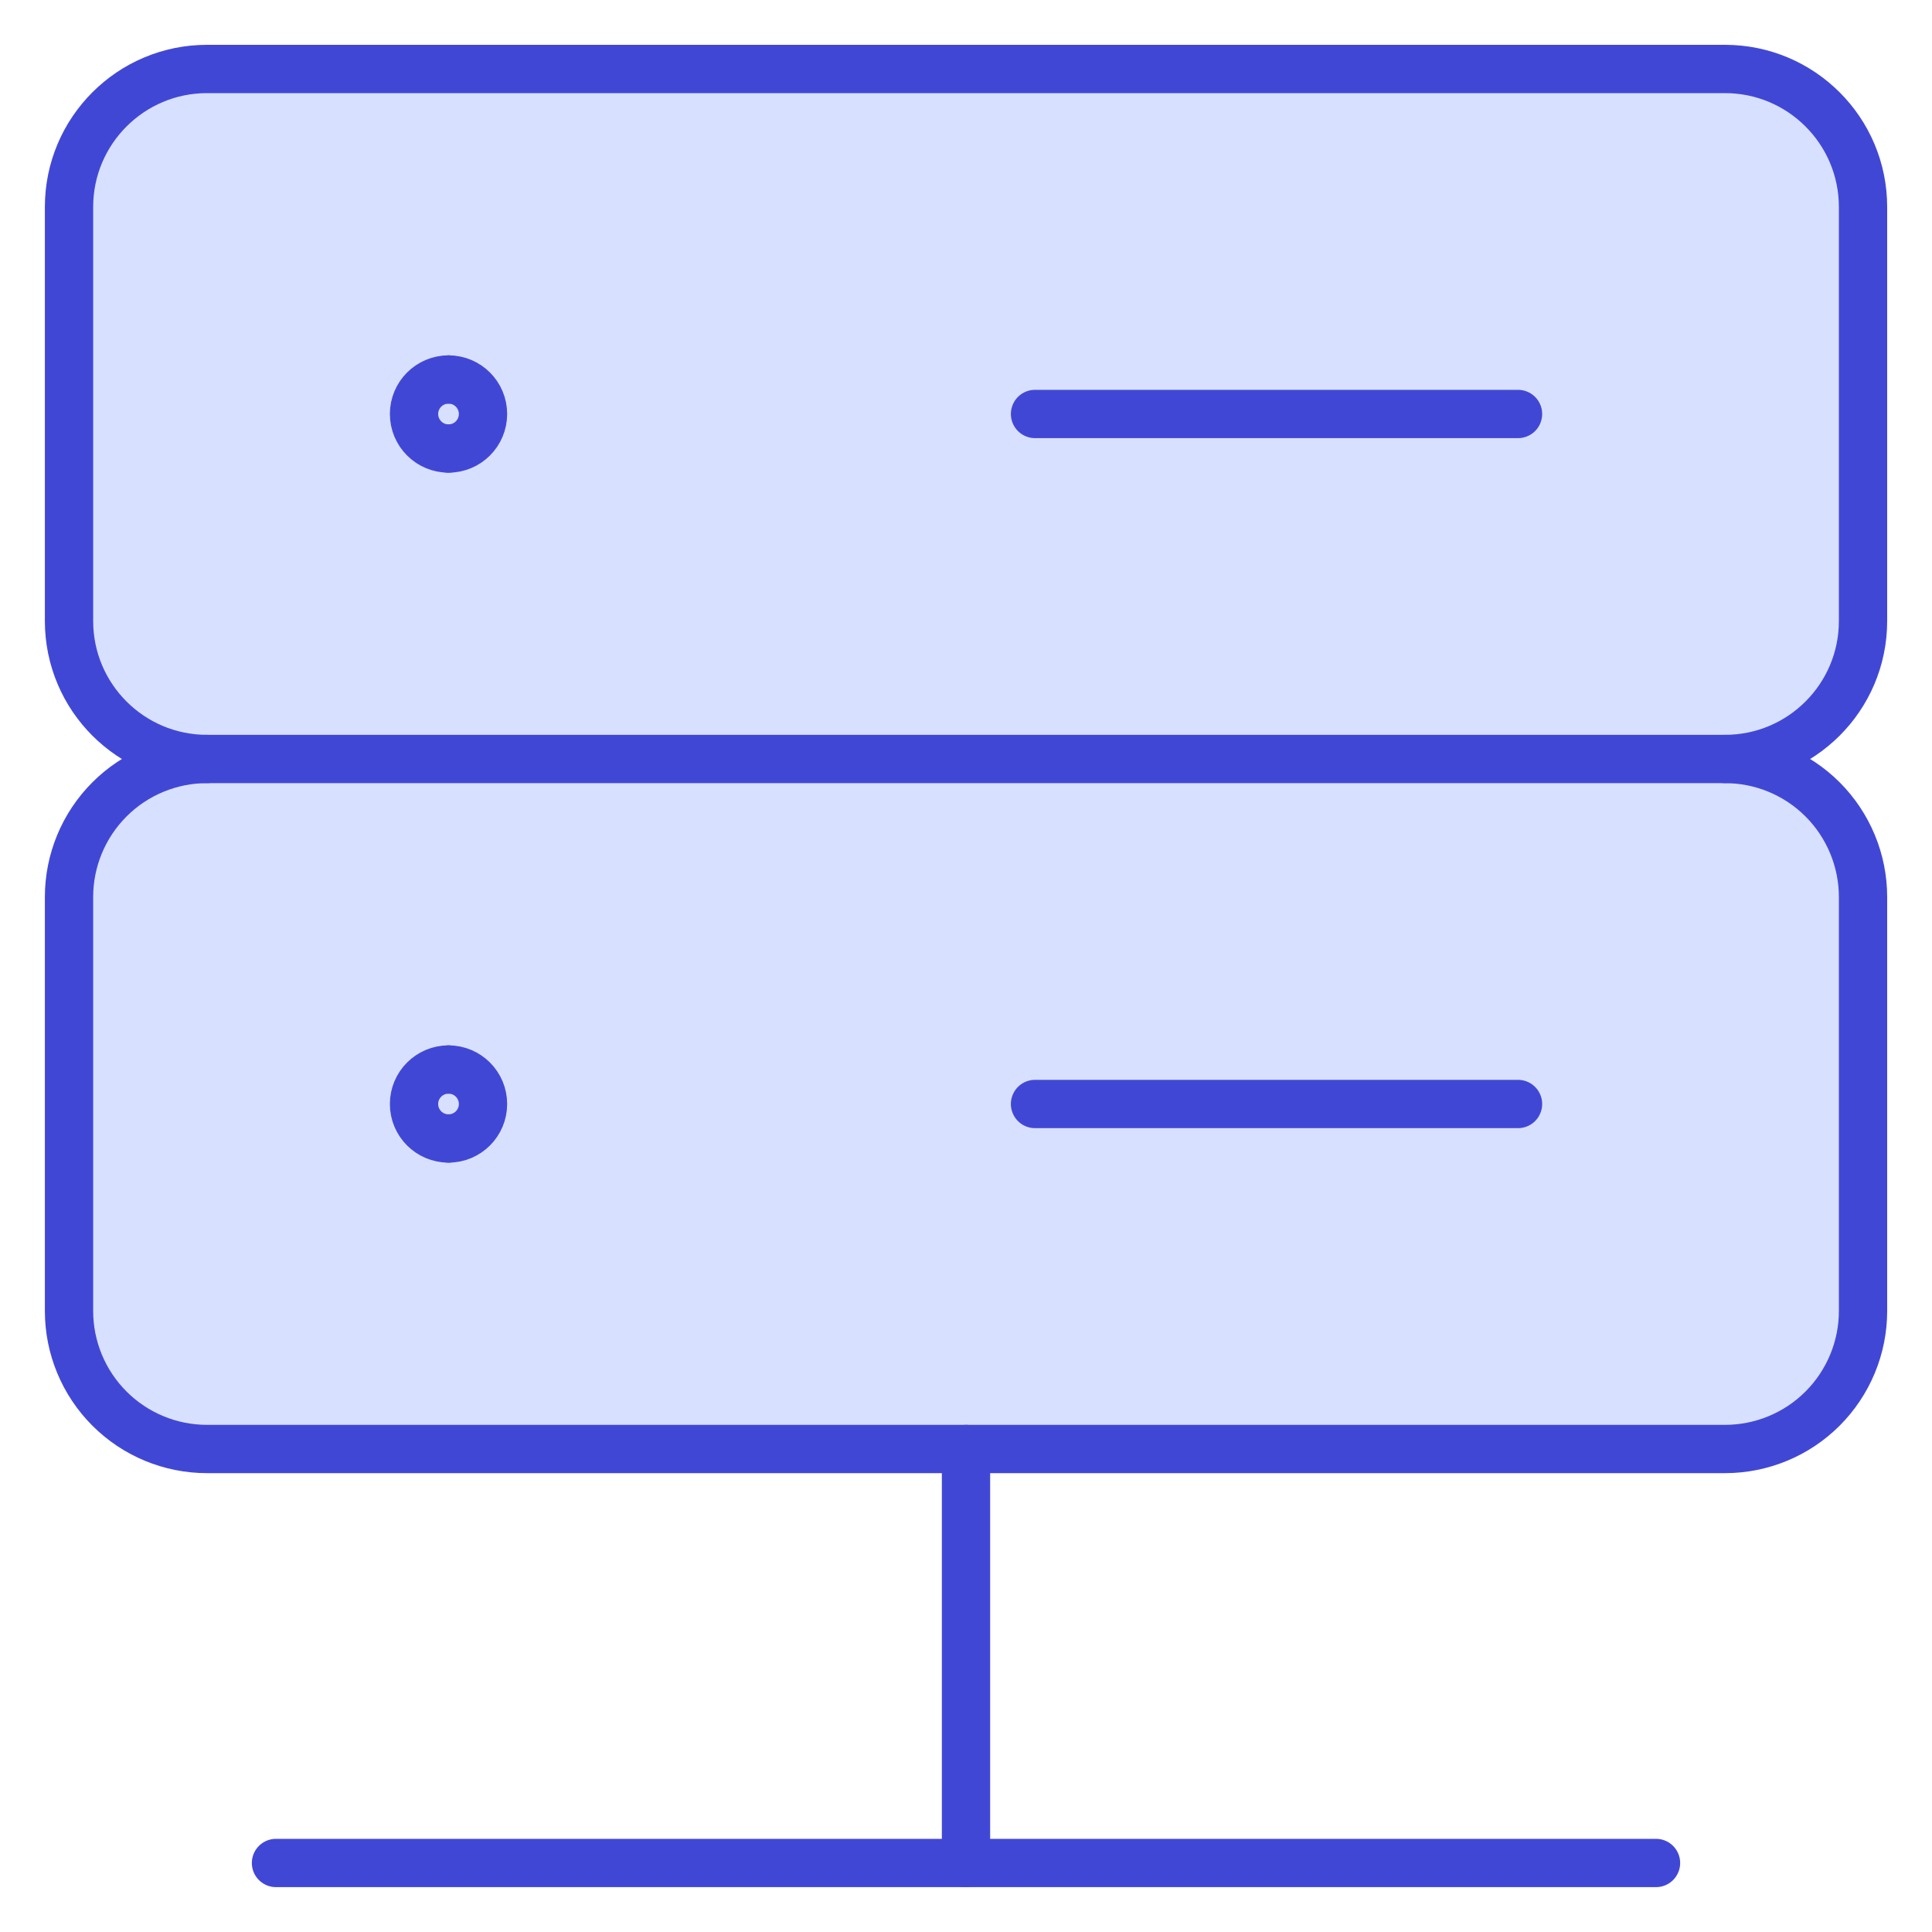
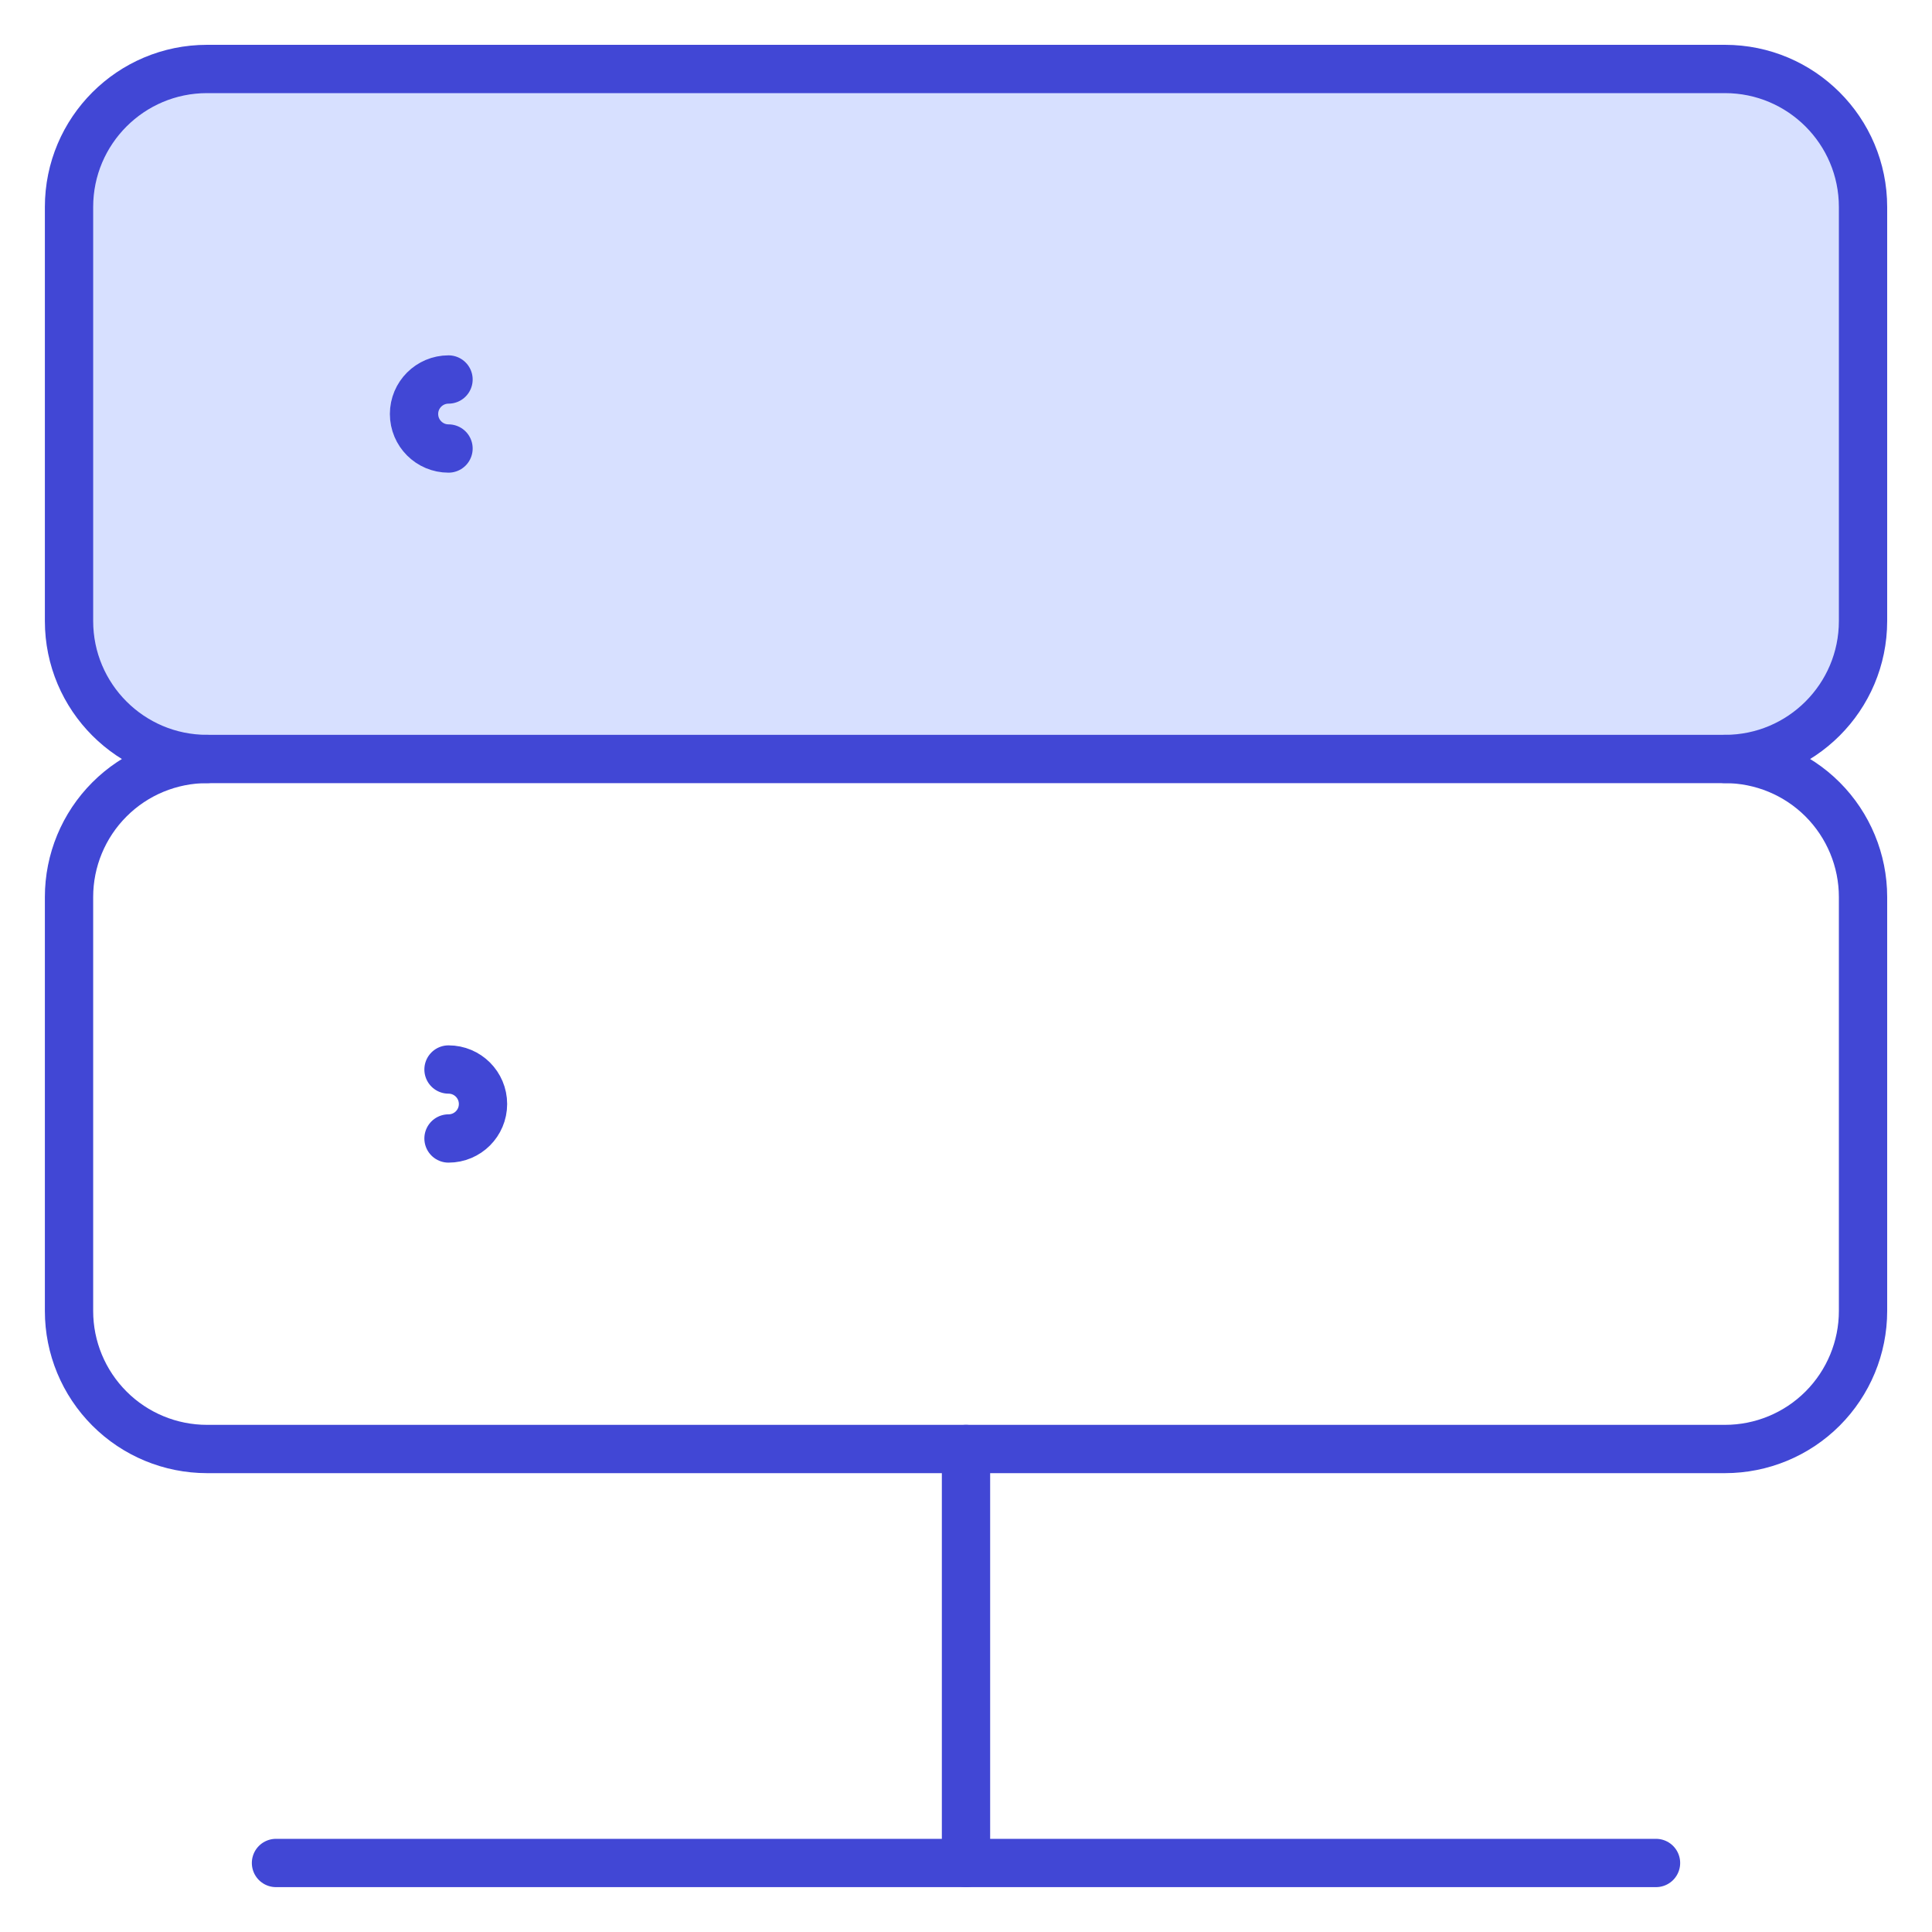
<svg xmlns="http://www.w3.org/2000/svg" width="40" height="40" viewBox="0 0 40 40" fill="none">
  <g clip-path="url(#clip0_142_29)">
    <path d="M35.714 1.428H4.286C2.708 1.428 1.429 2.708 1.429 4.286V12.857C1.429 14.435 2.708 15.714 4.286 15.714H35.714C37.292 15.714 38.572 14.435 38.572 12.857V4.286C38.572 2.708 37.292 1.428 35.714 1.428Z" fill="#D7E0FF" />
-     <path d="M4.286 15.714C3.528 15.714 2.801 16.015 2.266 16.551C1.73 17.087 1.429 17.814 1.429 18.571V27.143C1.429 27.901 1.73 28.627 2.266 29.163C2.801 29.699 3.528 30 4.286 30H35.714C36.472 30 37.199 29.699 37.735 29.163C38.27 28.627 38.572 27.901 38.572 27.143V18.571C38.572 17.814 38.27 17.087 37.735 16.551C37.199 16.015 36.472 15.714 35.714 15.714" fill="#D7E0FF" />
    <path d="M35.714 1.428H4.286C2.708 1.428 1.429 2.708 1.429 4.286V12.857C1.429 14.435 2.708 15.714 4.286 15.714H35.714C37.292 15.714 38.572 14.435 38.572 12.857V4.286C38.572 2.708 37.292 1.428 35.714 1.428Z" stroke="#4147D5" stroke-linecap="round" stroke-linejoin="round" />
    <path d="M4.286 15.714C3.528 15.714 2.801 16.015 2.266 16.551C1.73 17.087 1.429 17.814 1.429 18.571V27.143C1.429 27.901 1.73 28.627 2.266 29.163C2.801 29.699 3.528 30 4.286 30H35.714C36.472 30 37.199 29.699 37.735 29.163C38.27 28.627 38.572 27.901 38.572 27.143V18.571C38.572 17.814 38.27 17.087 37.735 16.551C37.199 16.015 36.472 15.714 35.714 15.714" stroke="#4147D5" stroke-linecap="round" stroke-linejoin="round" />
-     <path d="M9.286 23.571C8.892 23.571 8.572 23.252 8.572 22.857C8.572 22.463 8.892 22.143 9.286 22.143" stroke="#4147D5" stroke-linecap="round" stroke-linejoin="round" />
    <path d="M9.286 23.571C9.681 23.571 10 23.252 10 22.857C10 22.463 9.681 22.143 9.286 22.143" stroke="#4147D5" stroke-linecap="round" stroke-linejoin="round" />
    <path d="M9.286 9.286C8.892 9.286 8.572 8.966 8.572 8.571C8.572 8.177 8.892 7.857 9.286 7.857" stroke="#4147D5" stroke-linecap="round" stroke-linejoin="round" />
-     <path d="M9.286 9.286C9.681 9.286 10 8.966 10 8.571C10 8.177 9.681 7.857 9.286 7.857" stroke="#4147D5" stroke-linecap="round" stroke-linejoin="round" />
    <path d="M20 30V38.571" stroke="#4147D5" stroke-linecap="round" stroke-linejoin="round" />
    <path d="M5.714 38.571H34.286" stroke="#4147D5" stroke-linecap="round" stroke-linejoin="round" />
-     <path d="M21.429 8.571H31.429" stroke="#4147D5" stroke-linecap="round" stroke-linejoin="round" />
-     <path d="M21.429 22.857H31.429" stroke="#4147D5" stroke-linecap="round" stroke-linejoin="round" />
  </g>
  <defs>
    <clipPath id="clip0_142_29">
      <rect width="40" height="40" fill="white" />
    </clipPath>
  </defs>
</svg>